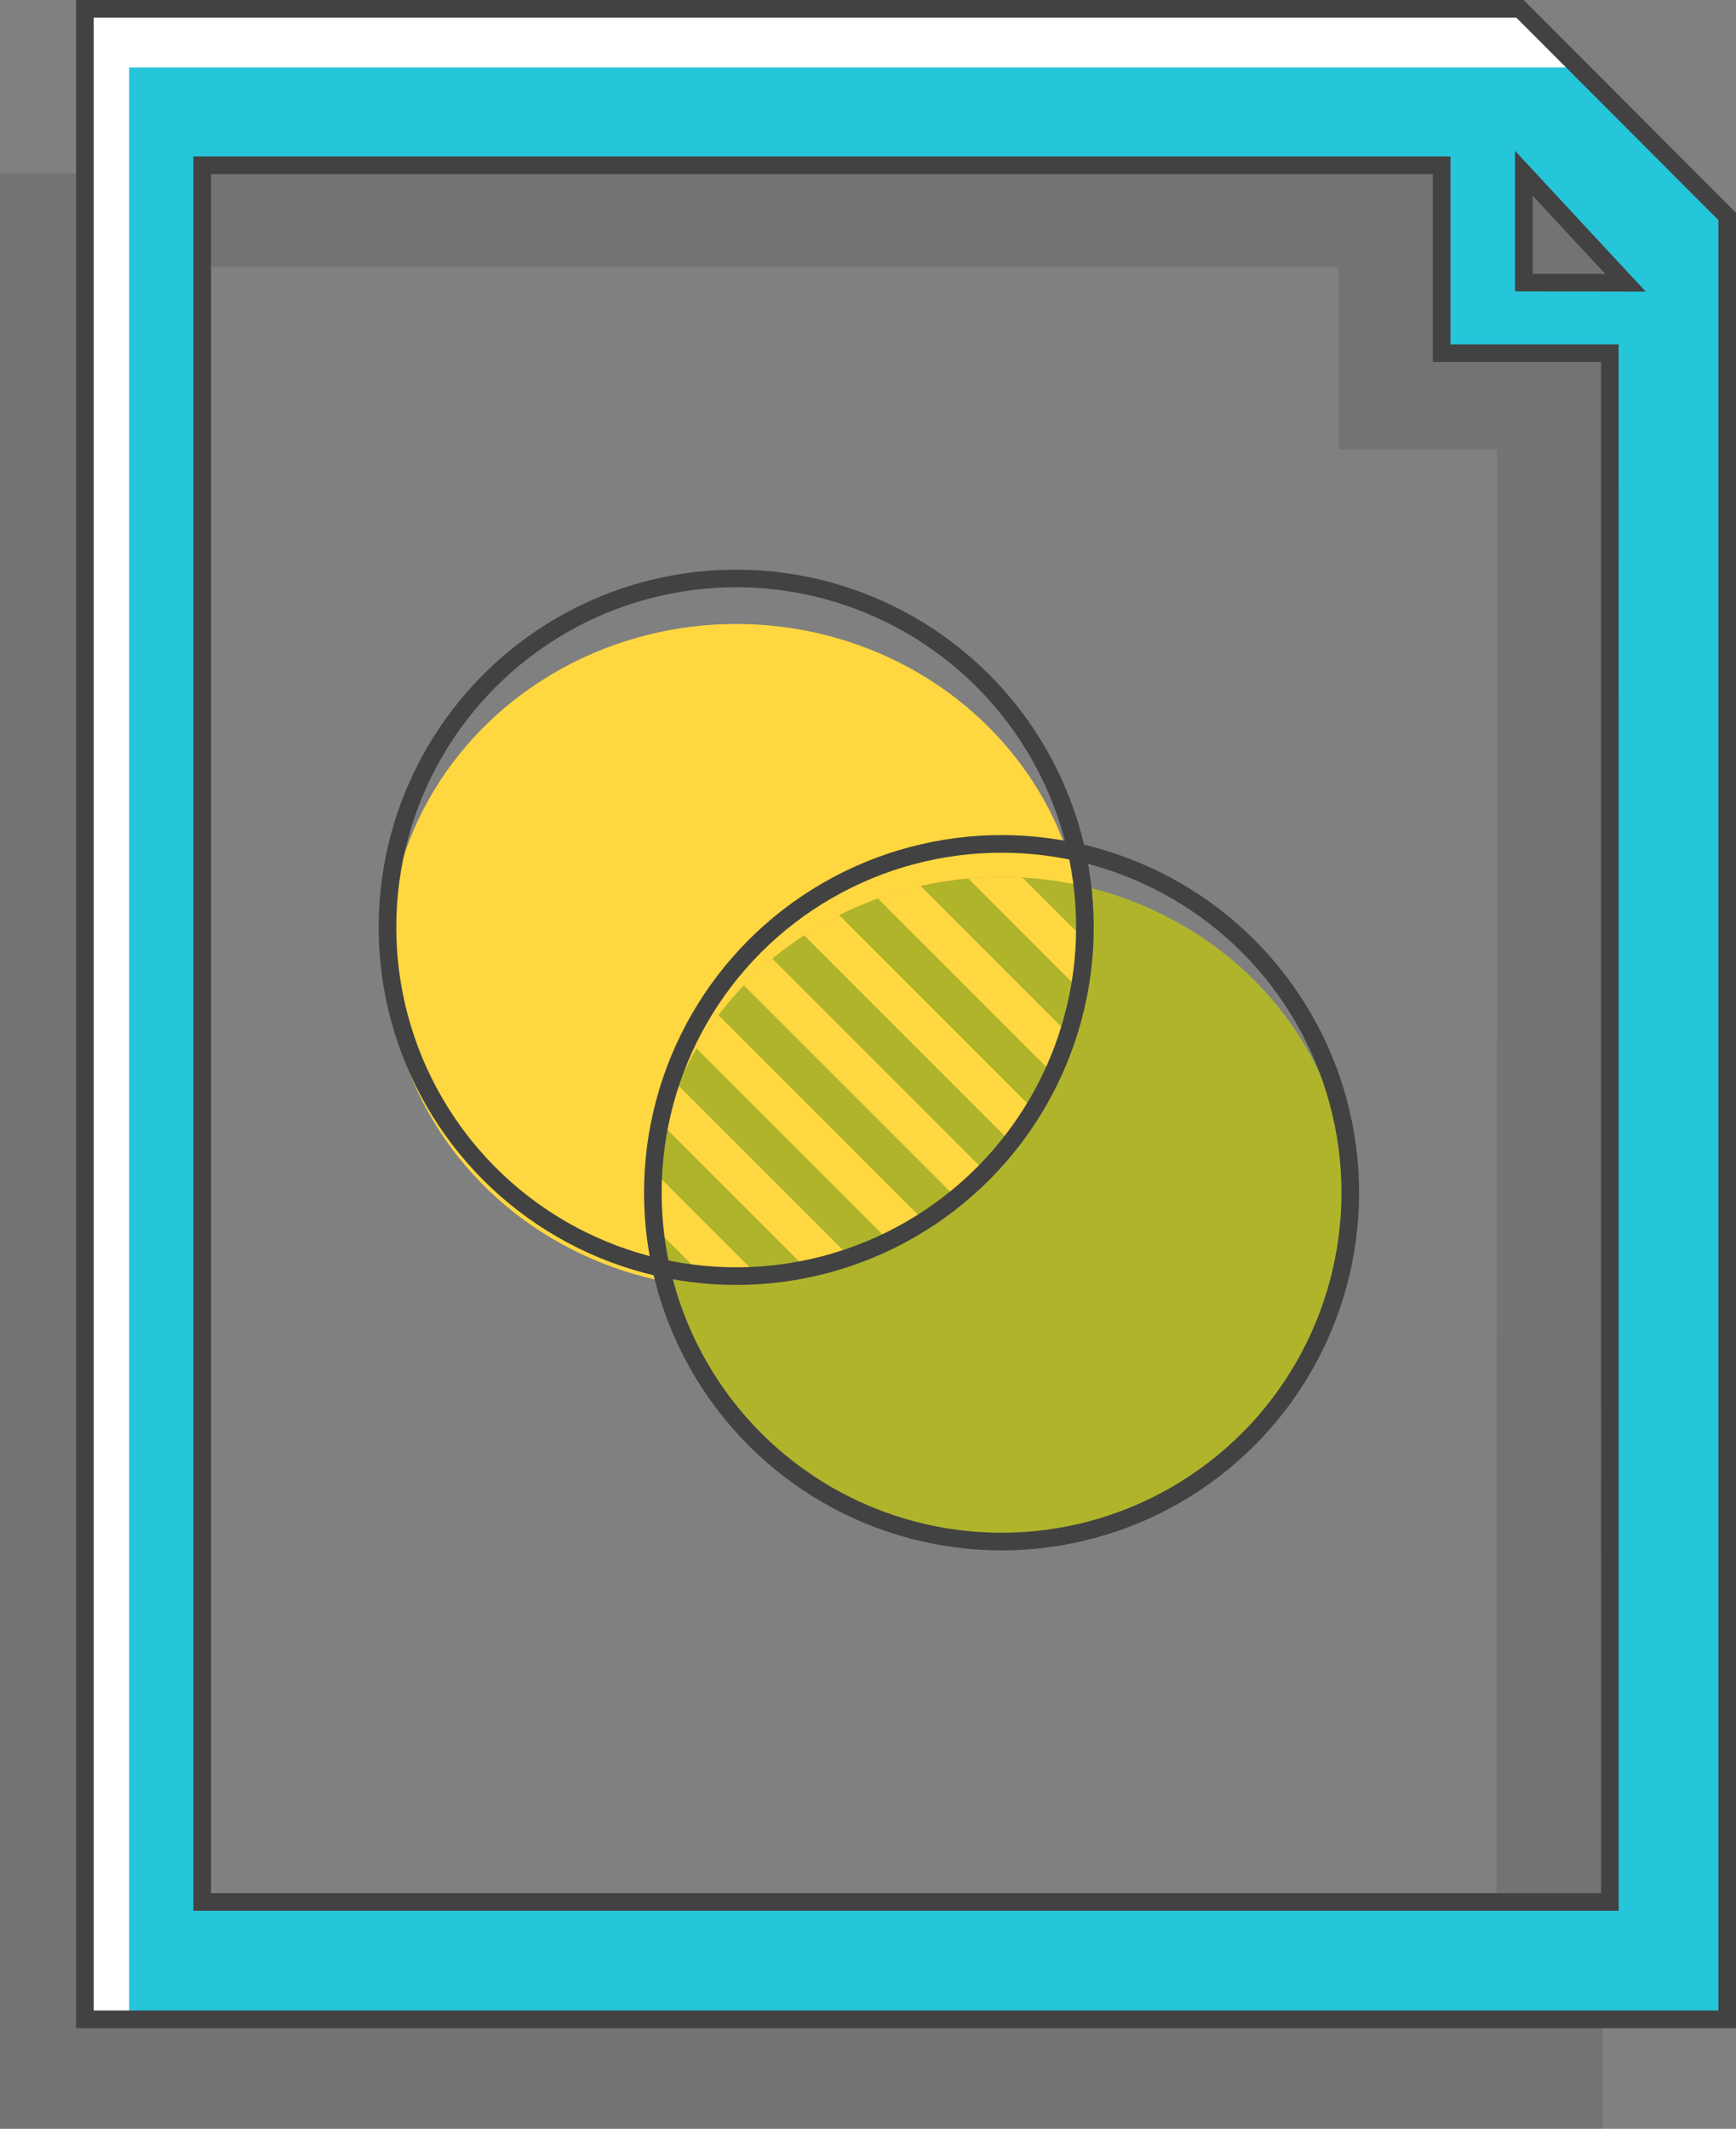
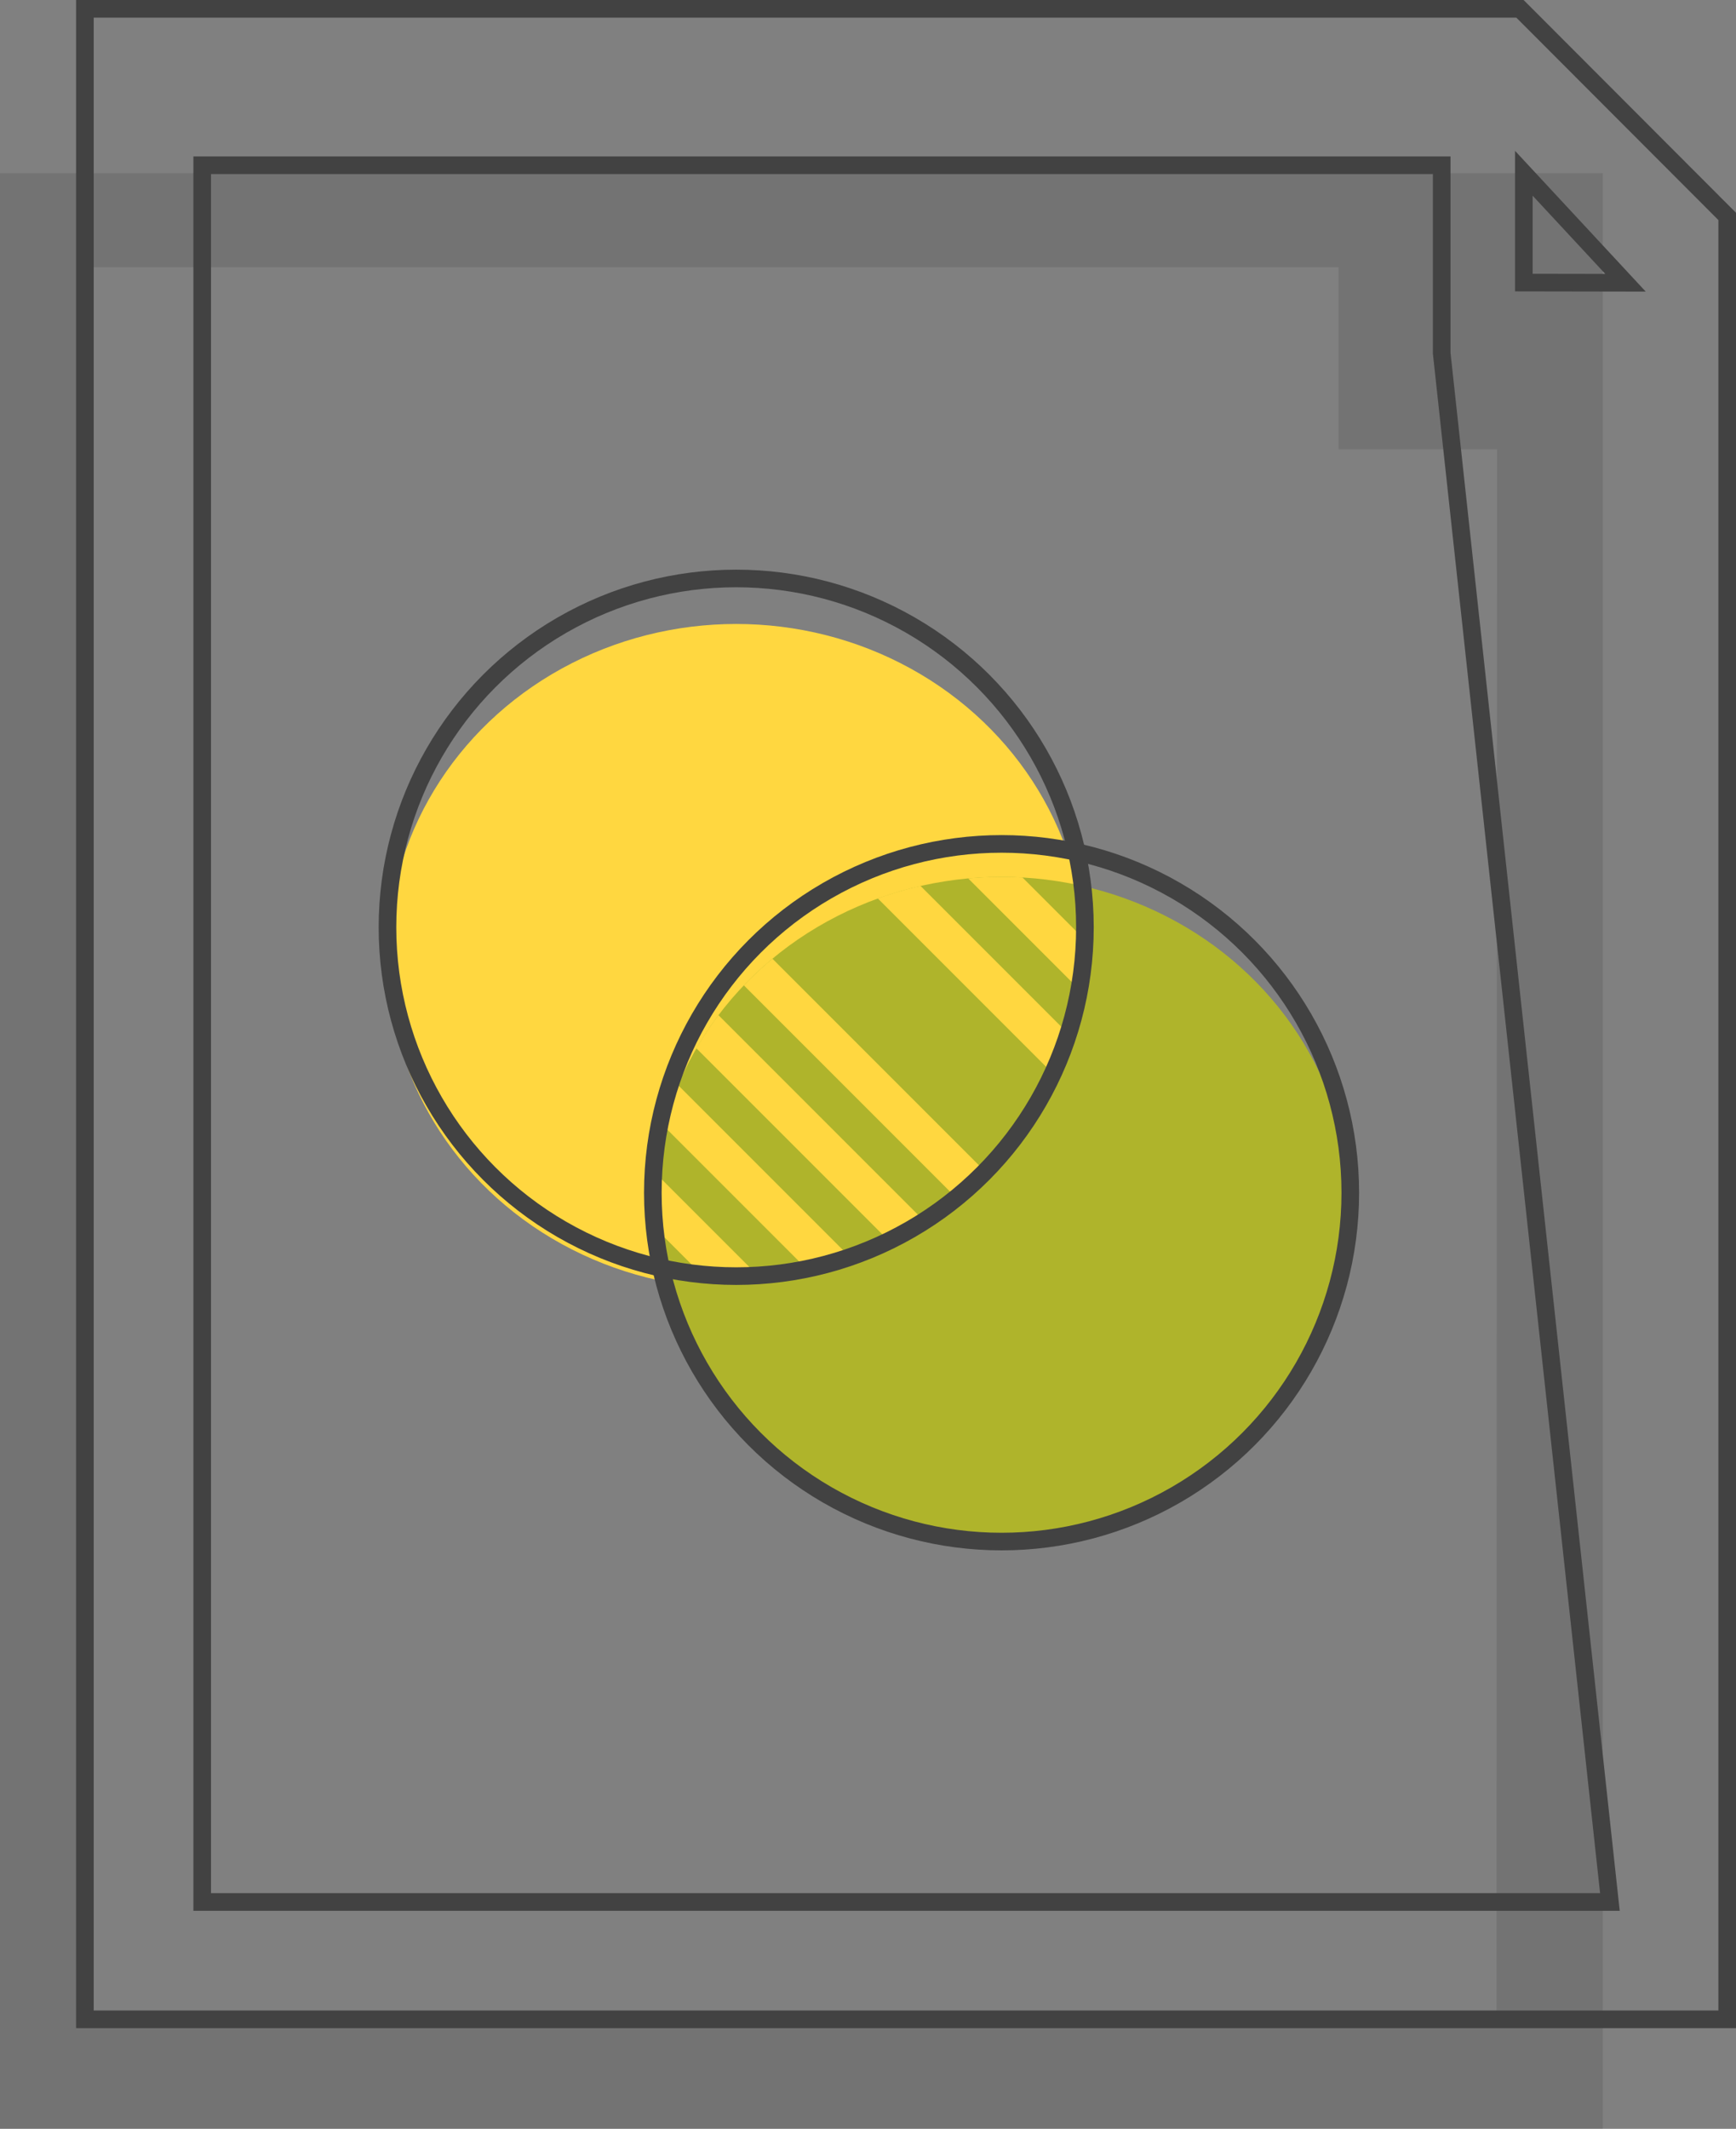
<svg xmlns="http://www.w3.org/2000/svg" viewBox="0 0 295.7 362.5">
  <rect x="0" y="0" width="295.7" height="362.5" fill="#808080" stroke="none" />
  <defs>
    <style>
      .cls-1, .cls-5 {
        fill: none;
      }

      .cls-2 {
        opacity: 0.1;
      }

      .cls-3 {
        fill: #fff;
      }

      .cls-4 {
        fill: #26c6da;
      }

      .cls-5 {
        stroke: #424242;
        stroke-miterlimit: 10;
        stroke-width: 3px;
      }

      .cls-6 {
        fill: #ffd740;
      }

      .cls-7 {
        fill: #afb42b;
      }

      .cls-8 {
        clip-path: url(#clip-path);
      }
    </style>
    <clipPath id="clip-path" transform="translate(-102 -68.5)">
      <path class="cls-1" d="M285.4,219.15a62.41,62.41,0,0,0-12.8-1.33c-32.8,0-59.4,25.34-59.4,56.59a53.9,53.9,0,0,0,.93,9.88A59.37,59.37,0,0,0,286.73,229,54.39,54.39,0,0,0,285.4,219.15Z" />
    </clipPath>
  </defs>
  <title>integrate</title>
  <g id="shadow">
    <path class="cls-2" d="M102,98V431H375V98ZM356.9,411H115.12L116,114H330v31h27Z" transform="translate(-102 -68.5)" />
  </g>
  <g id="white">
-     <path class="cls-3" d="M360.9,70H116.46V412.35H396.2v-307Zm15.32,322.37H136.44V96.64H347.57v32h28.64ZM361.56,116.62V98l17.32,18.65Z" transform="translate(-102 -68.5)" />
-   </g>
+     </g>
  <g id="color">
-     <path class="cls-4" d="M369,80H124V412H396V106Zm7.22,312.37H136.44V96.64H347.57v32h28.64ZM361.56,116.62V98l17.32,18.65Z" transform="translate(-102 -68.5)" />
-   </g>
+     </g>
  <g id="outline">
-     <path class="cls-5" d="M360.9,70H116.46V412.35H396.2v-307Zm15.32,322.37H136.44V96.64H347.57v32h28.64ZM361.56,116.62V98l17.32,18.65Z" transform="translate(-102 -68.5)" />
+     <path class="cls-5" d="M360.9,70H116.46V412.35H396.2v-307Zm15.32,322.37H136.44V96.64H347.57v32ZM361.56,116.62V98l17.32,18.65Z" transform="translate(-102 -68.5)" />
  </g>
  <g id="icon">
    <g>
      <ellipse class="cls-6" cx="125.4" cy="162.84" rx="59.4" ry="56.59" />
      <ellipse class="cls-7" cx="170.6" cy="205.91" rx="59.4" ry="56.59" />
      <g class="cls-8">
        <g>
          <rect class="cls-6" x="236.57" y="219.13" width="78.83" height="6.65" transform="translate(136.14 -198.5) rotate(45)" />
          <rect class="cls-6" x="227.17" y="228.53" width="78.83" height="6.65" transform="translate(140.03 -189.1) rotate(45)" />
-           <rect class="cls-6" x="217.77" y="237.94" width="78.83" height="6.65" transform="translate(143.92 -179.69) rotate(45)" />
          <rect class="cls-6" x="208.37" y="247.34" width="78.83" height="6.65" transform="translate(147.82 -170.29) rotate(45)" />
          <rect class="cls-6" x="198.96" y="256.74" width="78.83" height="6.65" transform="translate(151.71 -160.89) rotate(45)" />
          <rect class="cls-6" x="189.56" y="266.14" width="78.83" height="6.65" transform="translate(155.61 -151.49) rotate(45)" />
          <rect class="cls-6" x="180.16" y="275.55" width="78.83" height="6.65" transform="translate(159.5 -142.08) rotate(45)" />
        </g>
      </g>
      <circle class="cls-5" cx="125.4" cy="157.9" r="59.4" />
      <circle class="cls-5" cx="170.6" cy="203.1" r="59.4" />
    </g>
  </g>
</svg>